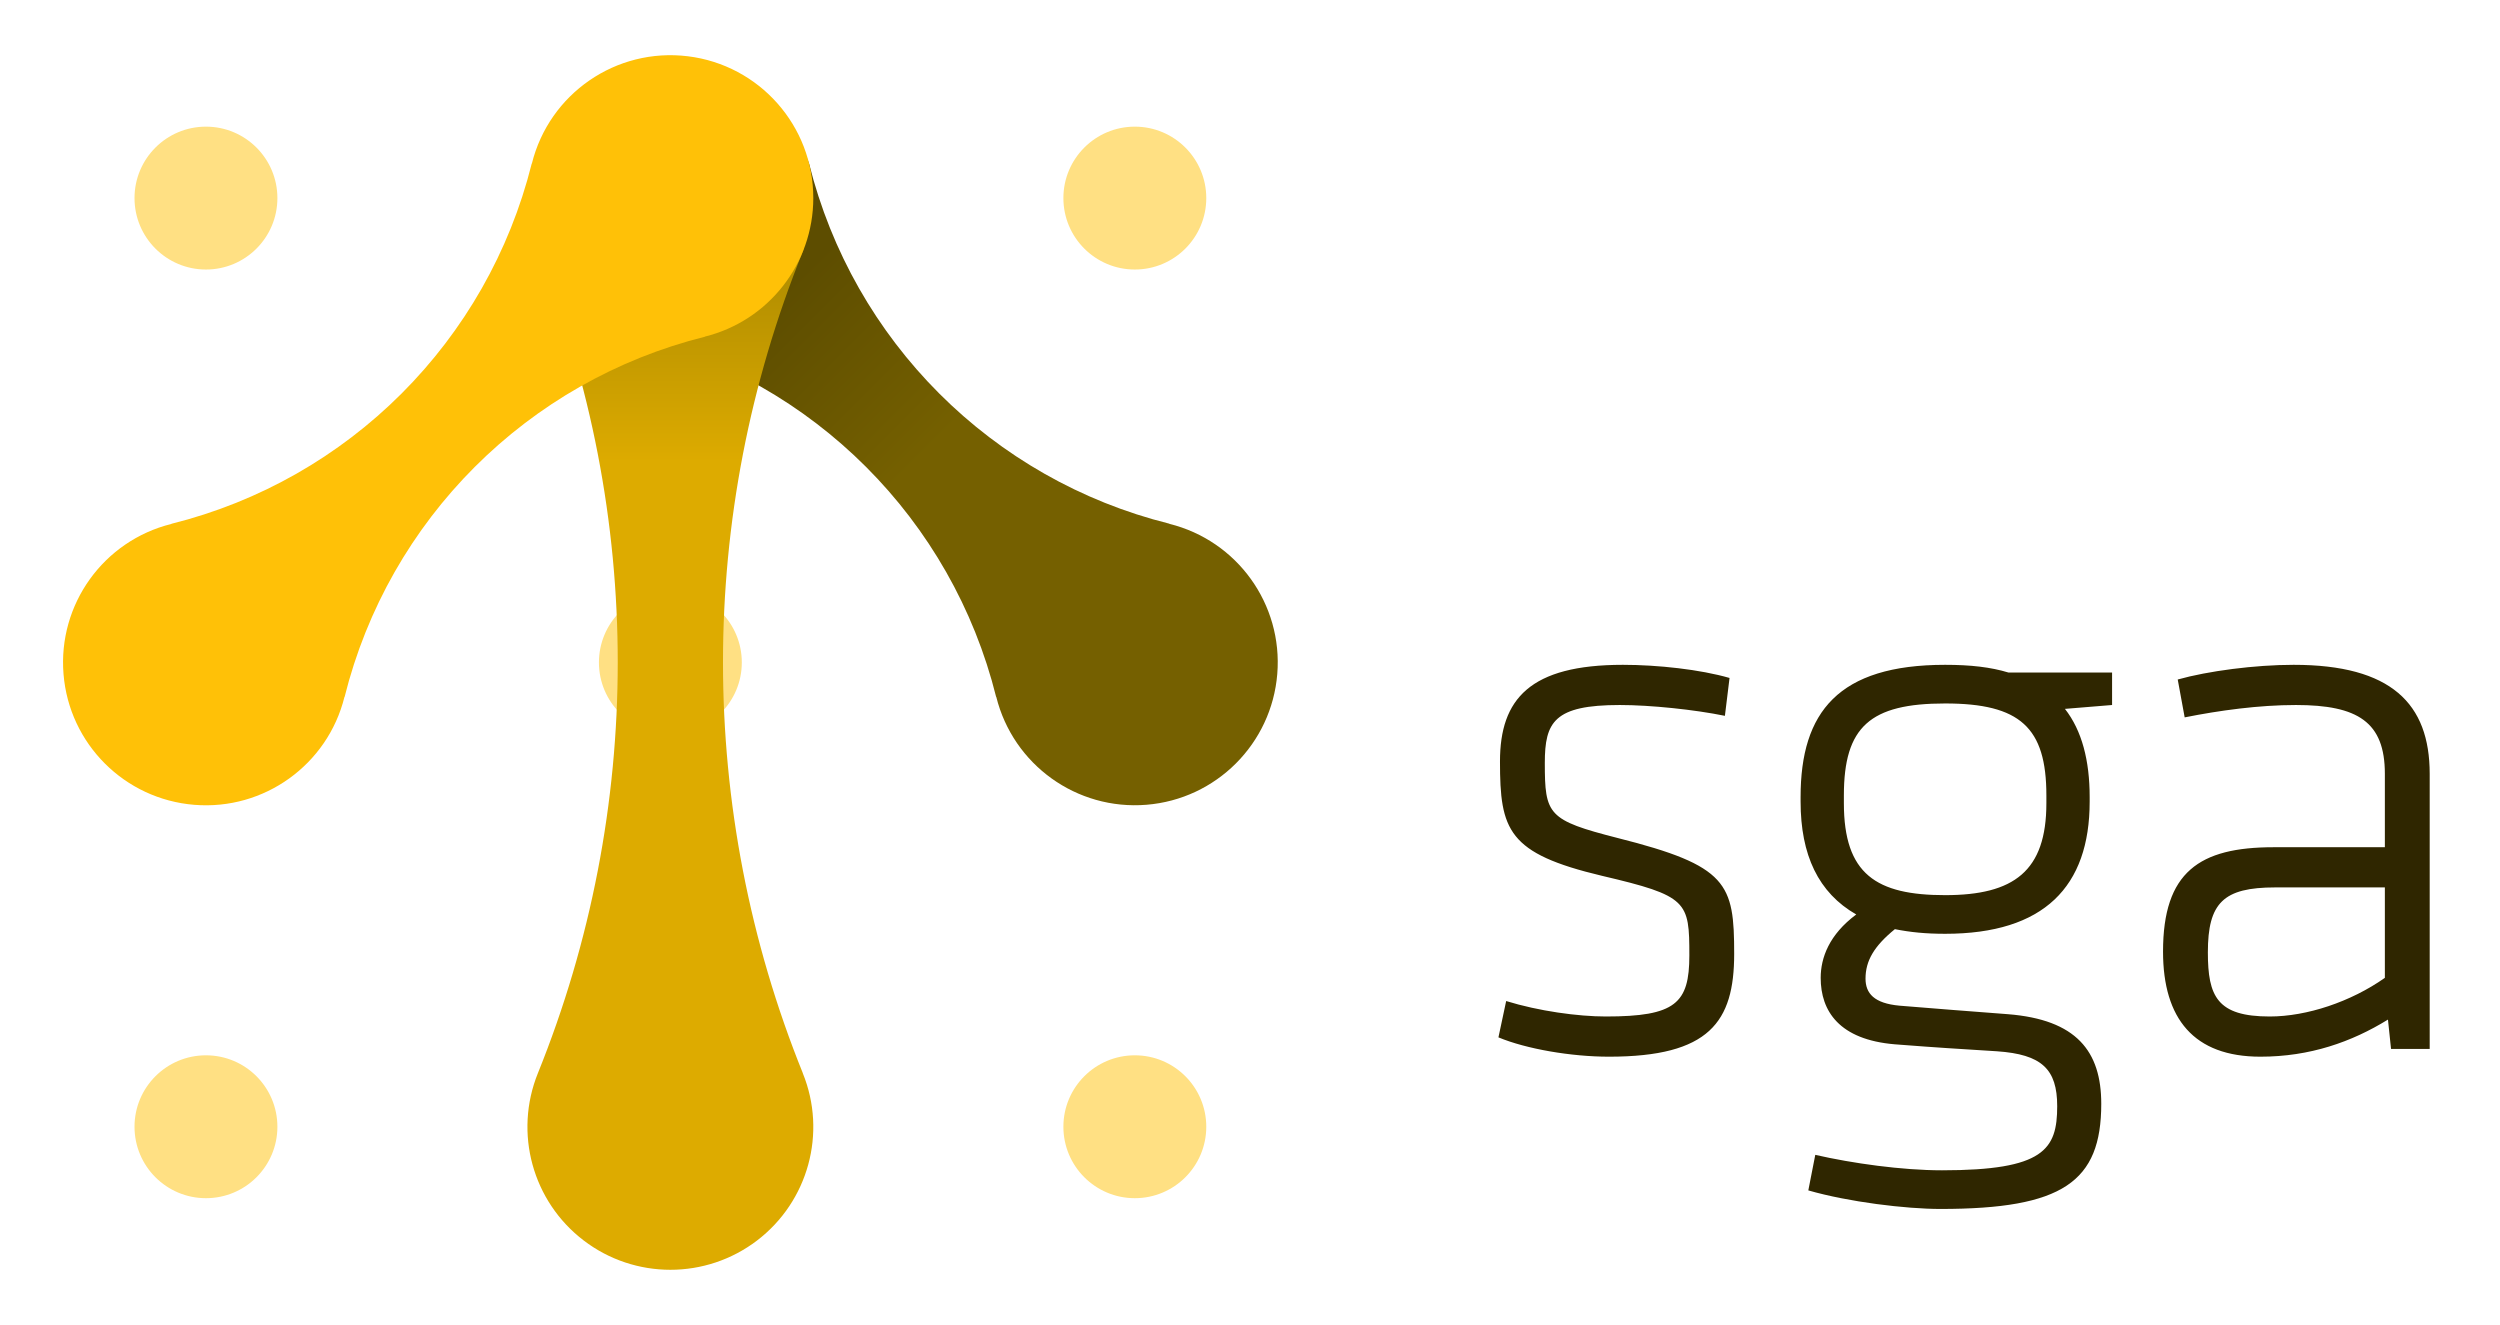
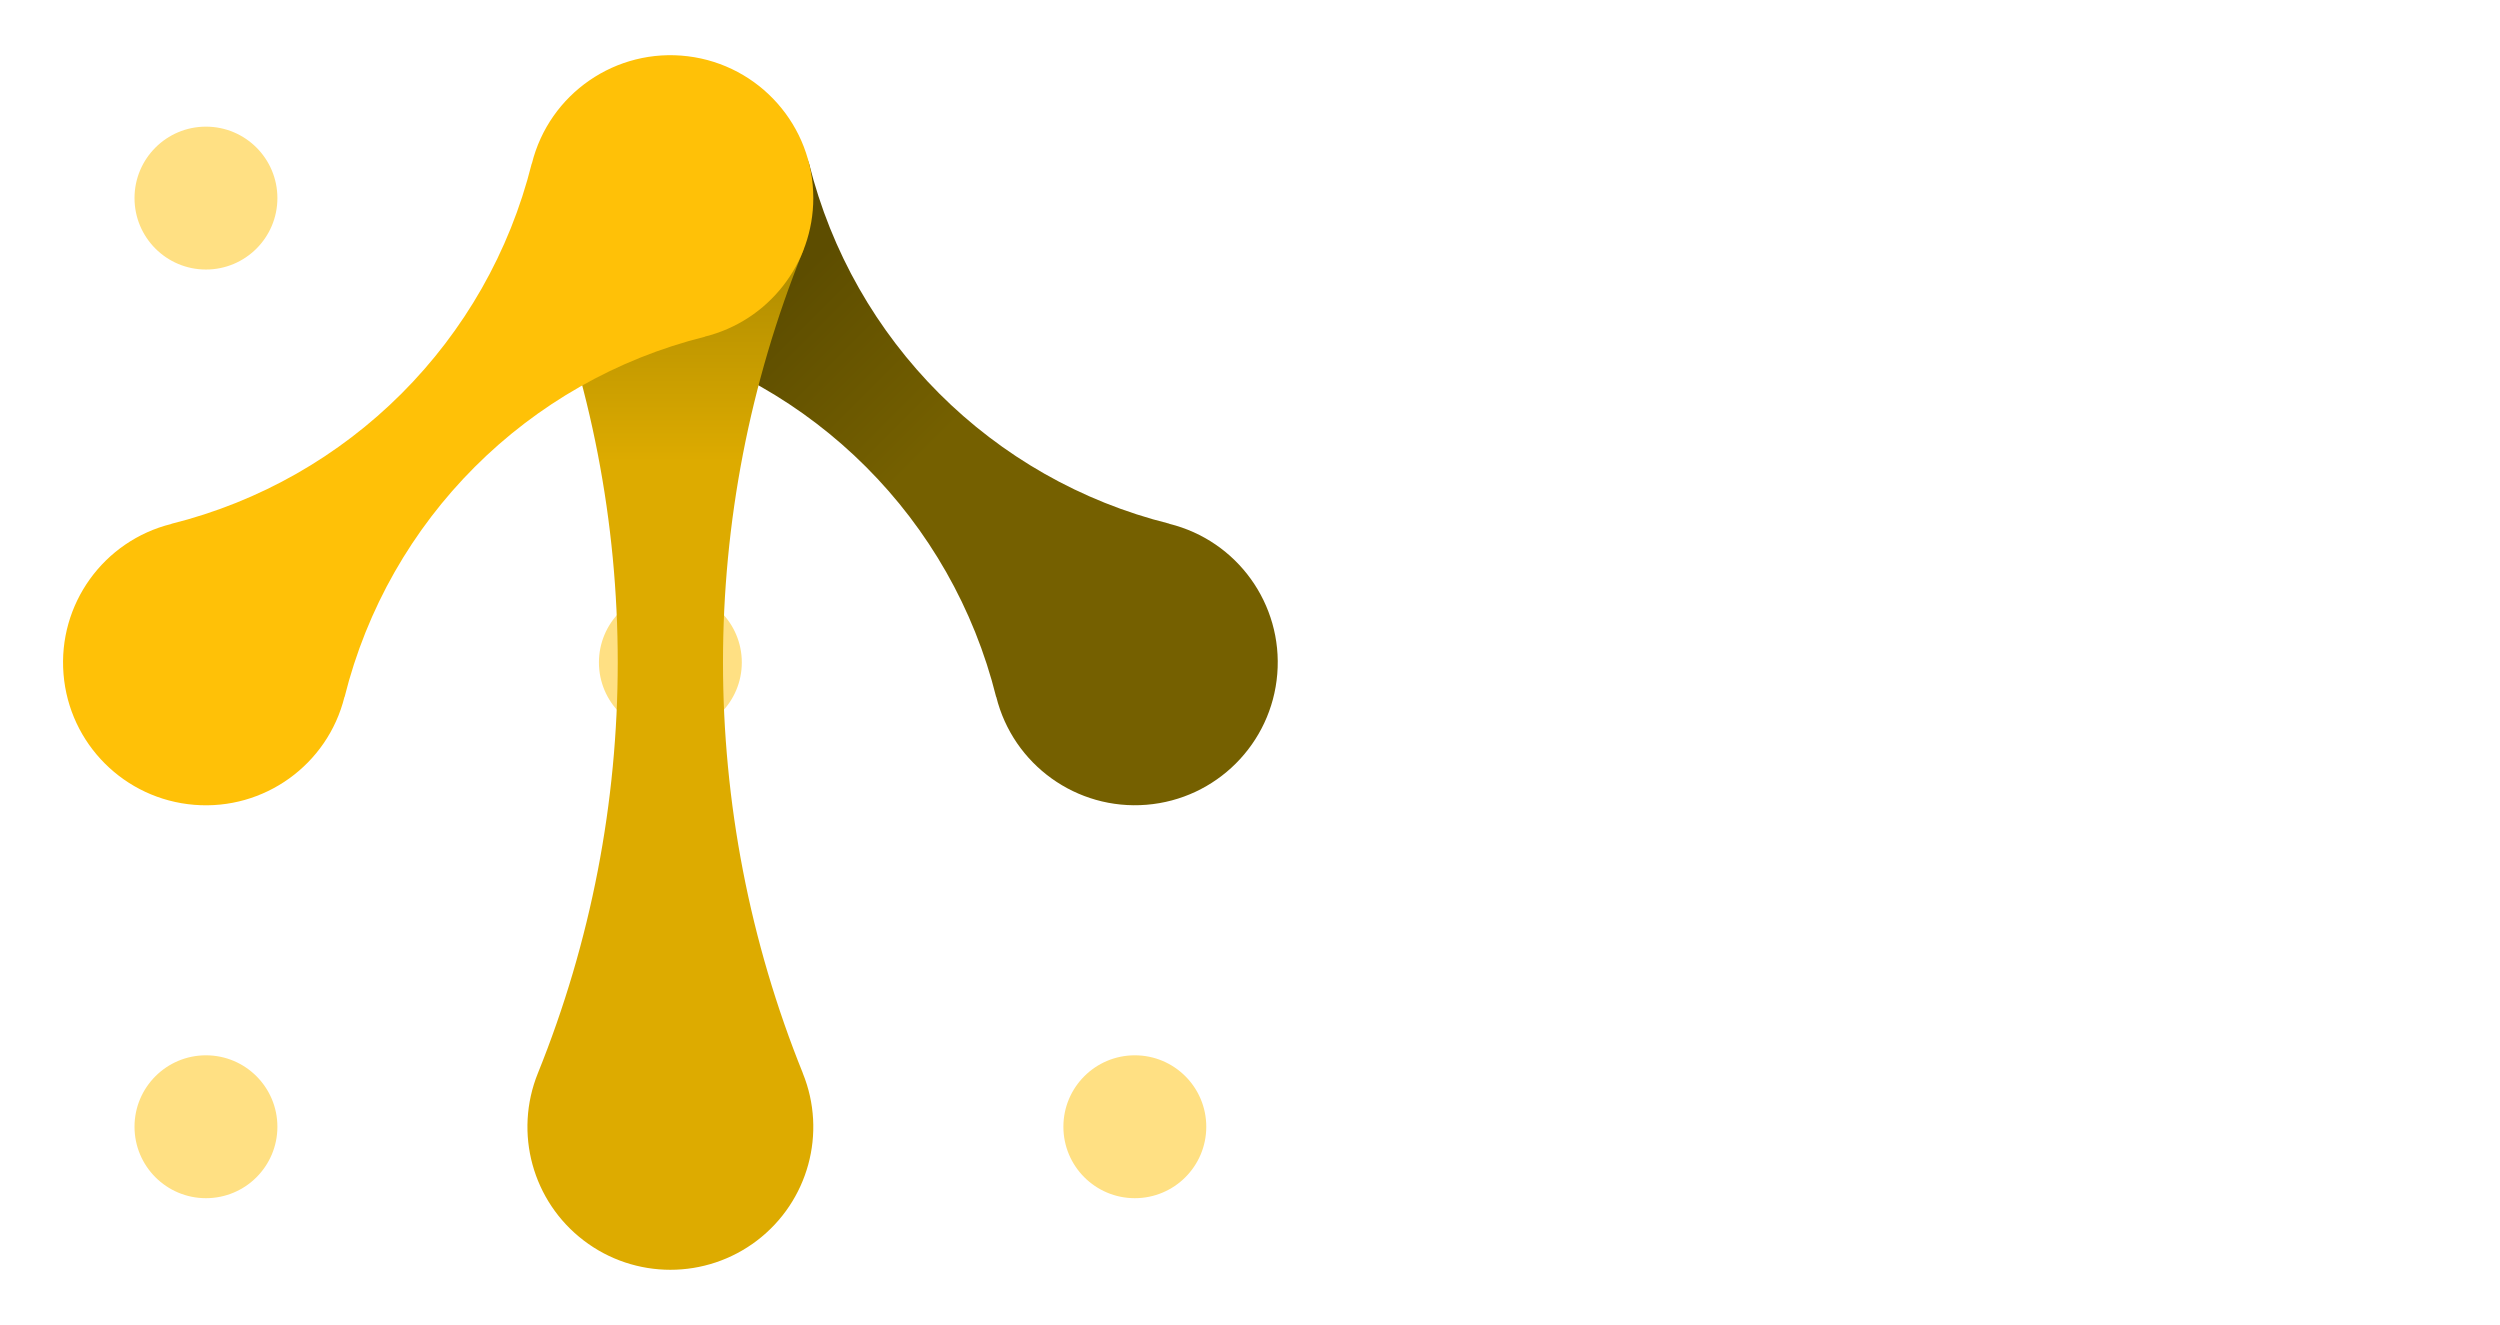
<svg xmlns="http://www.w3.org/2000/svg" width="100" height="53" viewBox="0 0 45 24">
  <defs>
    <linearGradient id="a" x1="28.625%" x2="50.09%" y1="28.63%" y2="50.09%">
      <stop offset="0%" stop-color="#5D4D00" />
      <stop offset="100%" stop-color="#756000" />
    </linearGradient>
    <linearGradient id="b" x1="50%" x2="50%" y1="24.999%" y2="8.882%">
      <stop offset="0%" stop-color="#DDAB00" />
      <stop offset="100%" stop-color="#B59000" />
    </linearGradient>
  </defs>
  <g fill="none" fill-rule="evenodd">
    <g fill-rule="nonzero" transform="translate(1 1)">
-       <circle cx="19.414" cy="2.588" r="1.294" fill="#FFE083" />
      <circle cx="2.589" cy="2.588" r="1.294" fill="#FFE083" />
      <circle cx="19.414" cy="19.409" r="1.294" fill="#FFE083" />
      <circle cx="2.589" cy="19.409" r="1.294" fill="#FFE083" />
      <circle cx="11.001" cy="10.999" r="1.294" fill="#FFE083" />
      <path fill="url(#a)" d="M20.038,8.488 L20.04,8.486 C16.825,7.685 14.315,5.175 13.513,1.96 L13.511,1.962 C13.206,0.732 9.147,4.79 10.377,5.095 L10.375,5.097 C13.59,5.899 16.101,8.409 16.902,11.624 L16.904,11.622 C17.21,12.852 18.361,13.68 19.625,13.577 C20.888,13.475 21.891,12.472 21.994,11.208 C22.097,9.945 21.269,8.793 20.038,8.488 Z" />
      <path fill="url(#b)" d="M13.401,18.44 C11.472,13.666 11.472,8.329 13.401,3.555 L13.4,3.555 C13.839,2.474 8.164,2.474 8.602,3.555 C10.53,8.329 10.53,13.666 8.601,18.44 C8.164,19.521 8.503,20.761 9.431,21.469 C10.358,22.177 11.645,22.177 12.572,21.469 C13.499,20.761 13.839,19.521 13.4,18.44 L13.401,18.44 Z" />
      <path fill="#FFC107" d="M13.59,2.588 C13.591,1.281 12.615,0.178 11.317,0.019 C10.019,-0.14 8.807,0.695 8.492,1.964 L8.49,1.962 C7.688,5.176 5.178,7.686 1.962,8.488 L1.964,8.49 C0.734,8.795 -0.094,9.946 0.009,11.21 C0.111,12.473 1.114,13.476 2.378,13.578 C3.641,13.681 4.793,12.853 5.098,11.623 L5.1,11.625 C5.902,8.41 8.412,5.901 11.628,5.099 L11.626,5.097 C12.779,4.811 13.589,3.776 13.59,2.588 Z" />
    </g>
-     <path fill="#2F2600" fill-rule="nonzero" d="M4.27 5.236C4.27 3.962 4.158 3.64 2.156 3.136.896 2.814.84 2.716.84 1.778.84 1.036 1.008.728 2.198.728 2.758.728 3.556.812 4.102.924L4.186.238C3.654.084 2.884 0 2.254 0 .574 0 .028.616.028 1.75.028 2.996.168 3.416 1.876 3.822 3.43 4.186 3.458 4.284 3.458 5.264 3.458 6.132 3.206 6.37 1.946 6.37 1.442 6.37.728 6.272.14 6.09L0 6.748C.504 6.958 1.316 7.098 2.002 7.098 3.822 7.098 4.27 6.468 4.27 5.236ZM10.709 2.478 10.709 2.394C10.709 1.736 10.569 1.19 10.261.798L11.115.728 11.115.14 9.239.14C8.917.042 8.553 0 8.091 0 6.159 0 5.473.854 5.473 2.394L5.473 2.478C5.473 3.444 5.795 4.13 6.481 4.522 5.991 4.886 5.837 5.306 5.837 5.67 5.837 6.272 6.173 6.79 7.181 6.874 8.091 6.944 8.161 6.944 9.029 7 9.841 7.056 10.121 7.322 10.121 7.994 10.121 8.778 9.883 9.156 8.035 9.156 7.307 9.156 6.411 9.03 5.739 8.876L5.613 9.52C6.341 9.73 7.377 9.856 8.007 9.856 10.219 9.856 10.919 9.366 10.919 7.952 10.919 7 10.471 6.426 9.225 6.328 8.315 6.258 8.119 6.244 7.265 6.174 6.803 6.132 6.649 5.95 6.649 5.684 6.649 5.362 6.803 5.096 7.181 4.788 7.461 4.844 7.741 4.872 8.091 4.872 9.883 4.872 10.709 4.018 10.709 2.478ZM9.925 2.366 9.925 2.506C9.925 3.738 9.337 4.172 8.091 4.172 6.845 4.172 6.257 3.794 6.257 2.506L6.257 2.366C6.257 1.12 6.733.7 8.091.7 9.449.7 9.925 1.134 9.925 2.366ZM16.868 1.974C16.868.7 16.168 0 14.404 0 13.704 0 12.85.112 12.304.266L12.43.952C13.06.826 13.774.728 14.446.728 15.566.728 16.056 1.036 16.056 1.974L16.056 3.304 14.04 3.304C12.696 3.304 12.038 3.752 12.038 5.194 12.038 6.412 12.598 7.098 13.802 7.098 14.698 7.098 15.454 6.832 16.112 6.426L16.168 6.958 16.868 6.958 16.868 1.974ZM16.056 5.67C15.44 6.104 14.642 6.37 13.97 6.37 13.018 6.37 12.85 6.006 12.85 5.208 12.85 4.312 13.13 4.032 14.068 4.032L16.056 4.032 16.056 5.67Z" transform="translate(27 12.042)" />
  </g>
</svg>